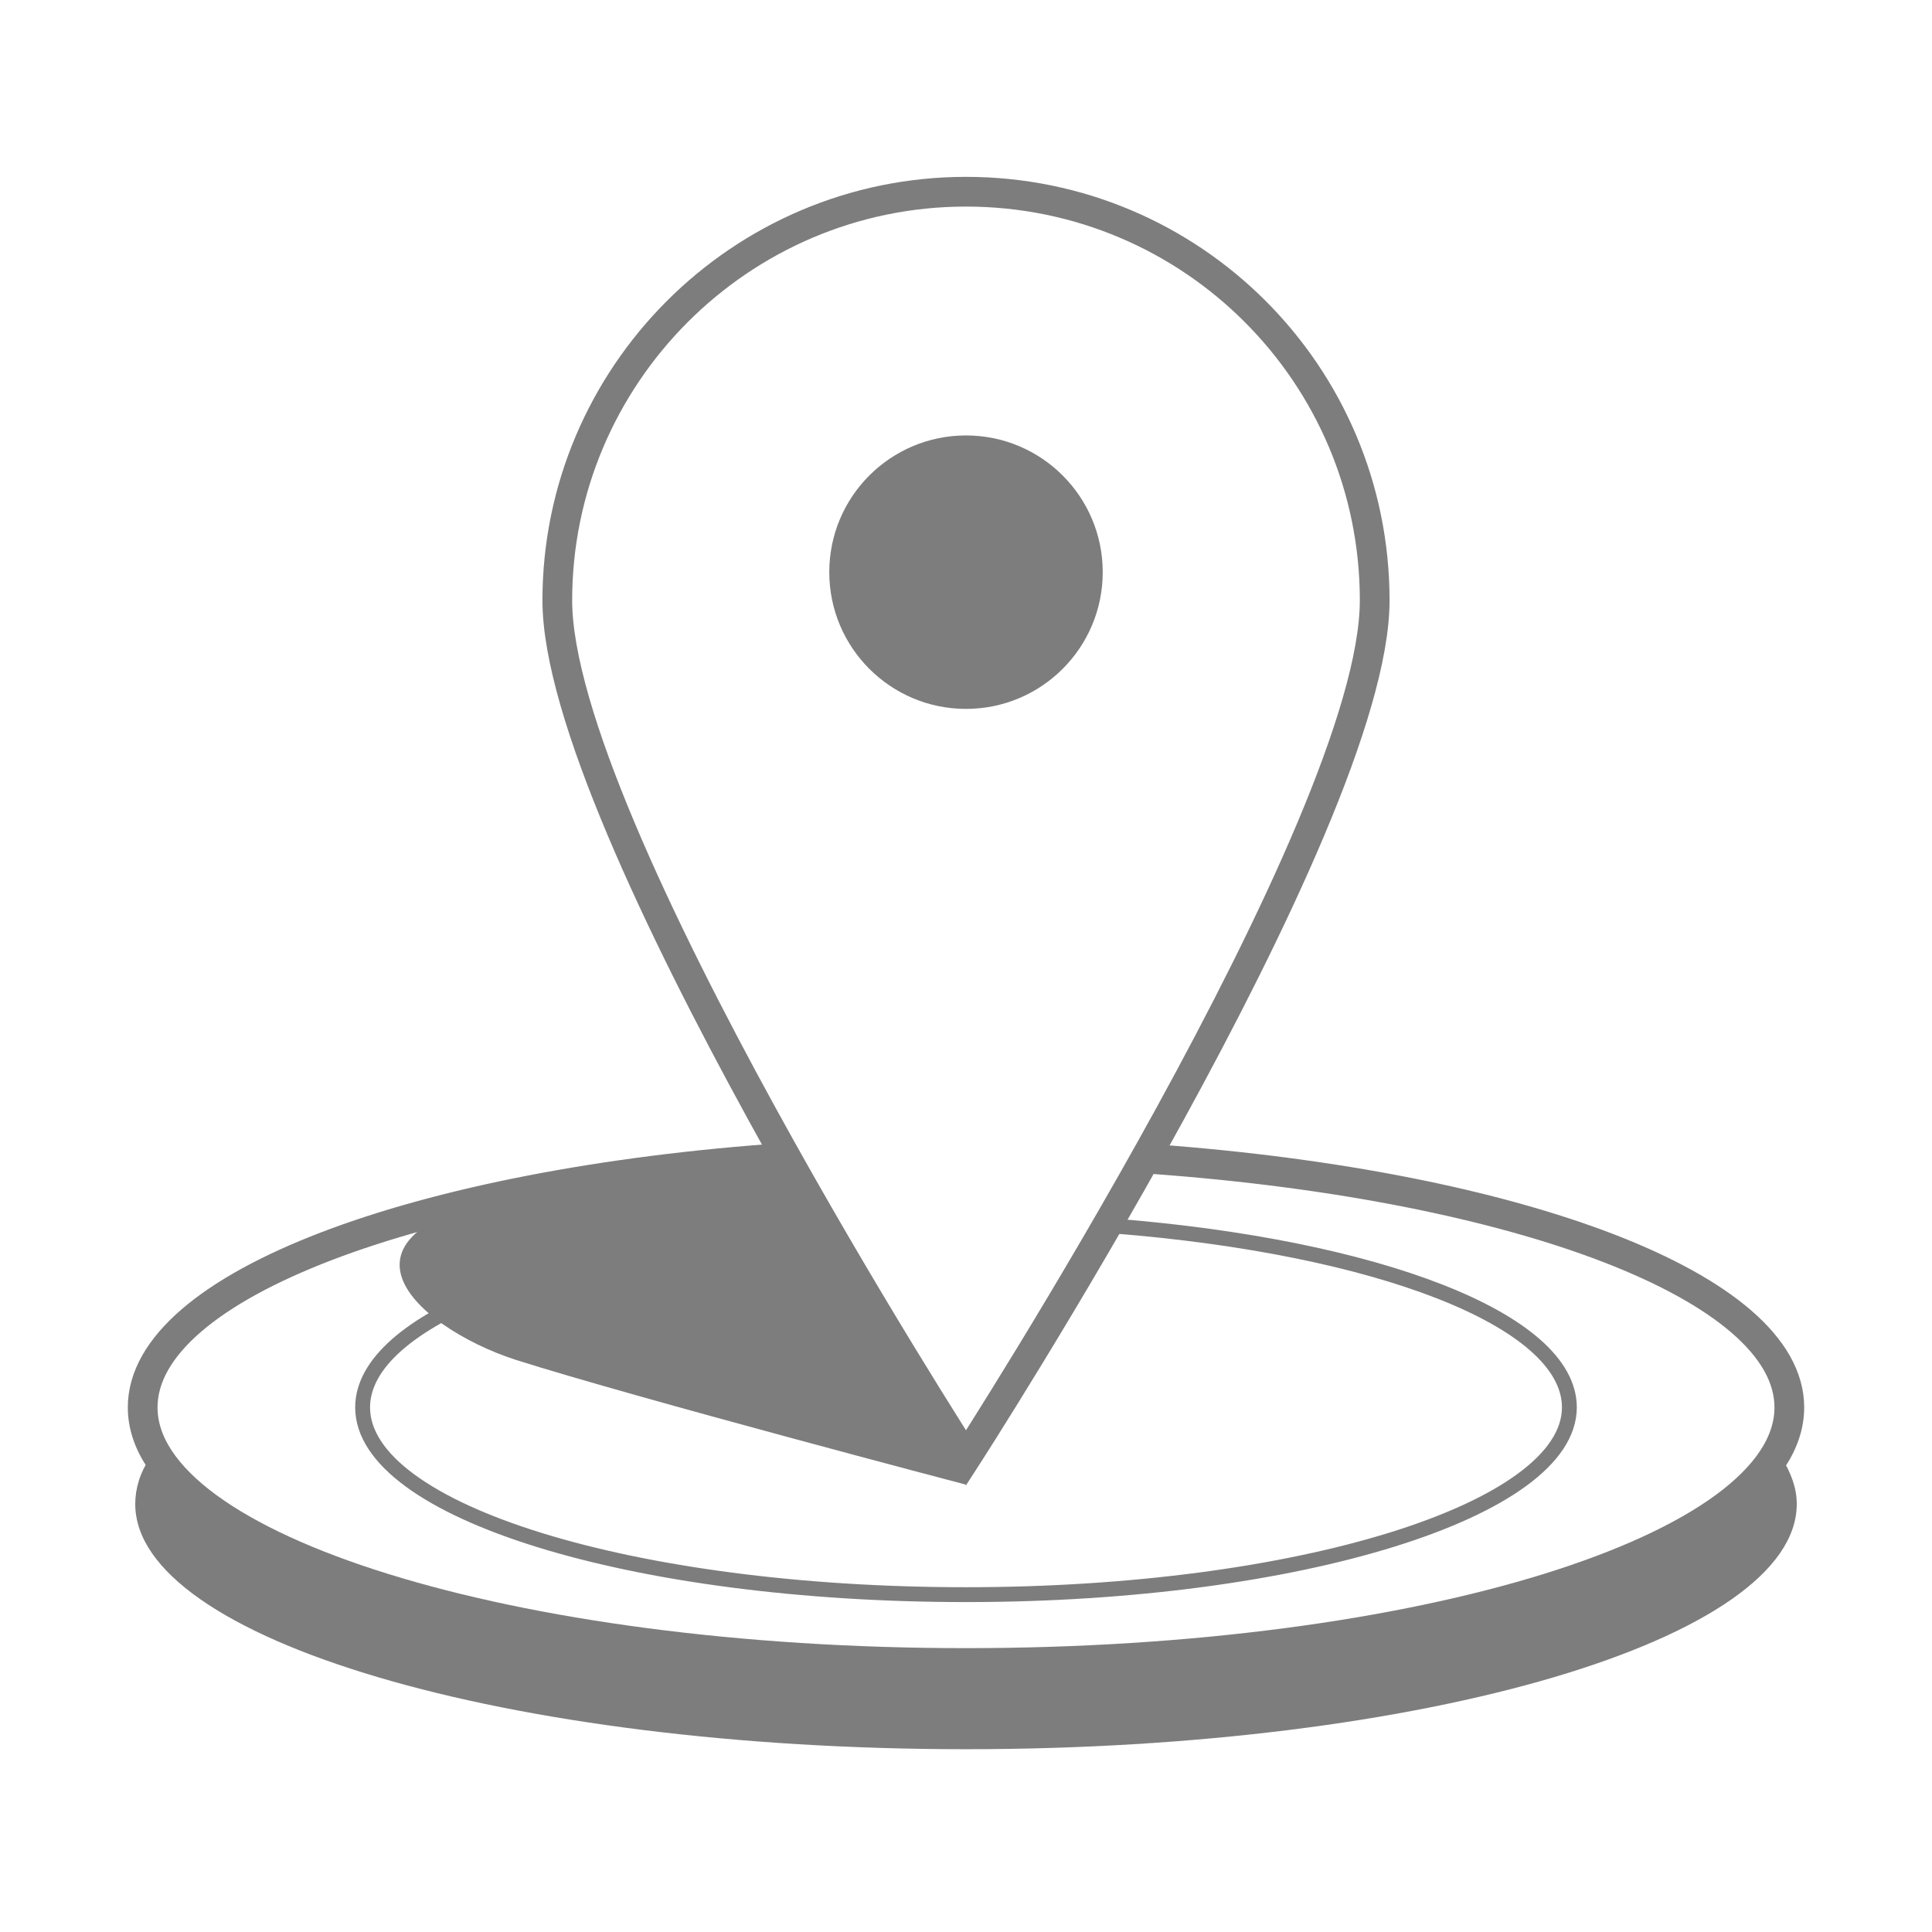
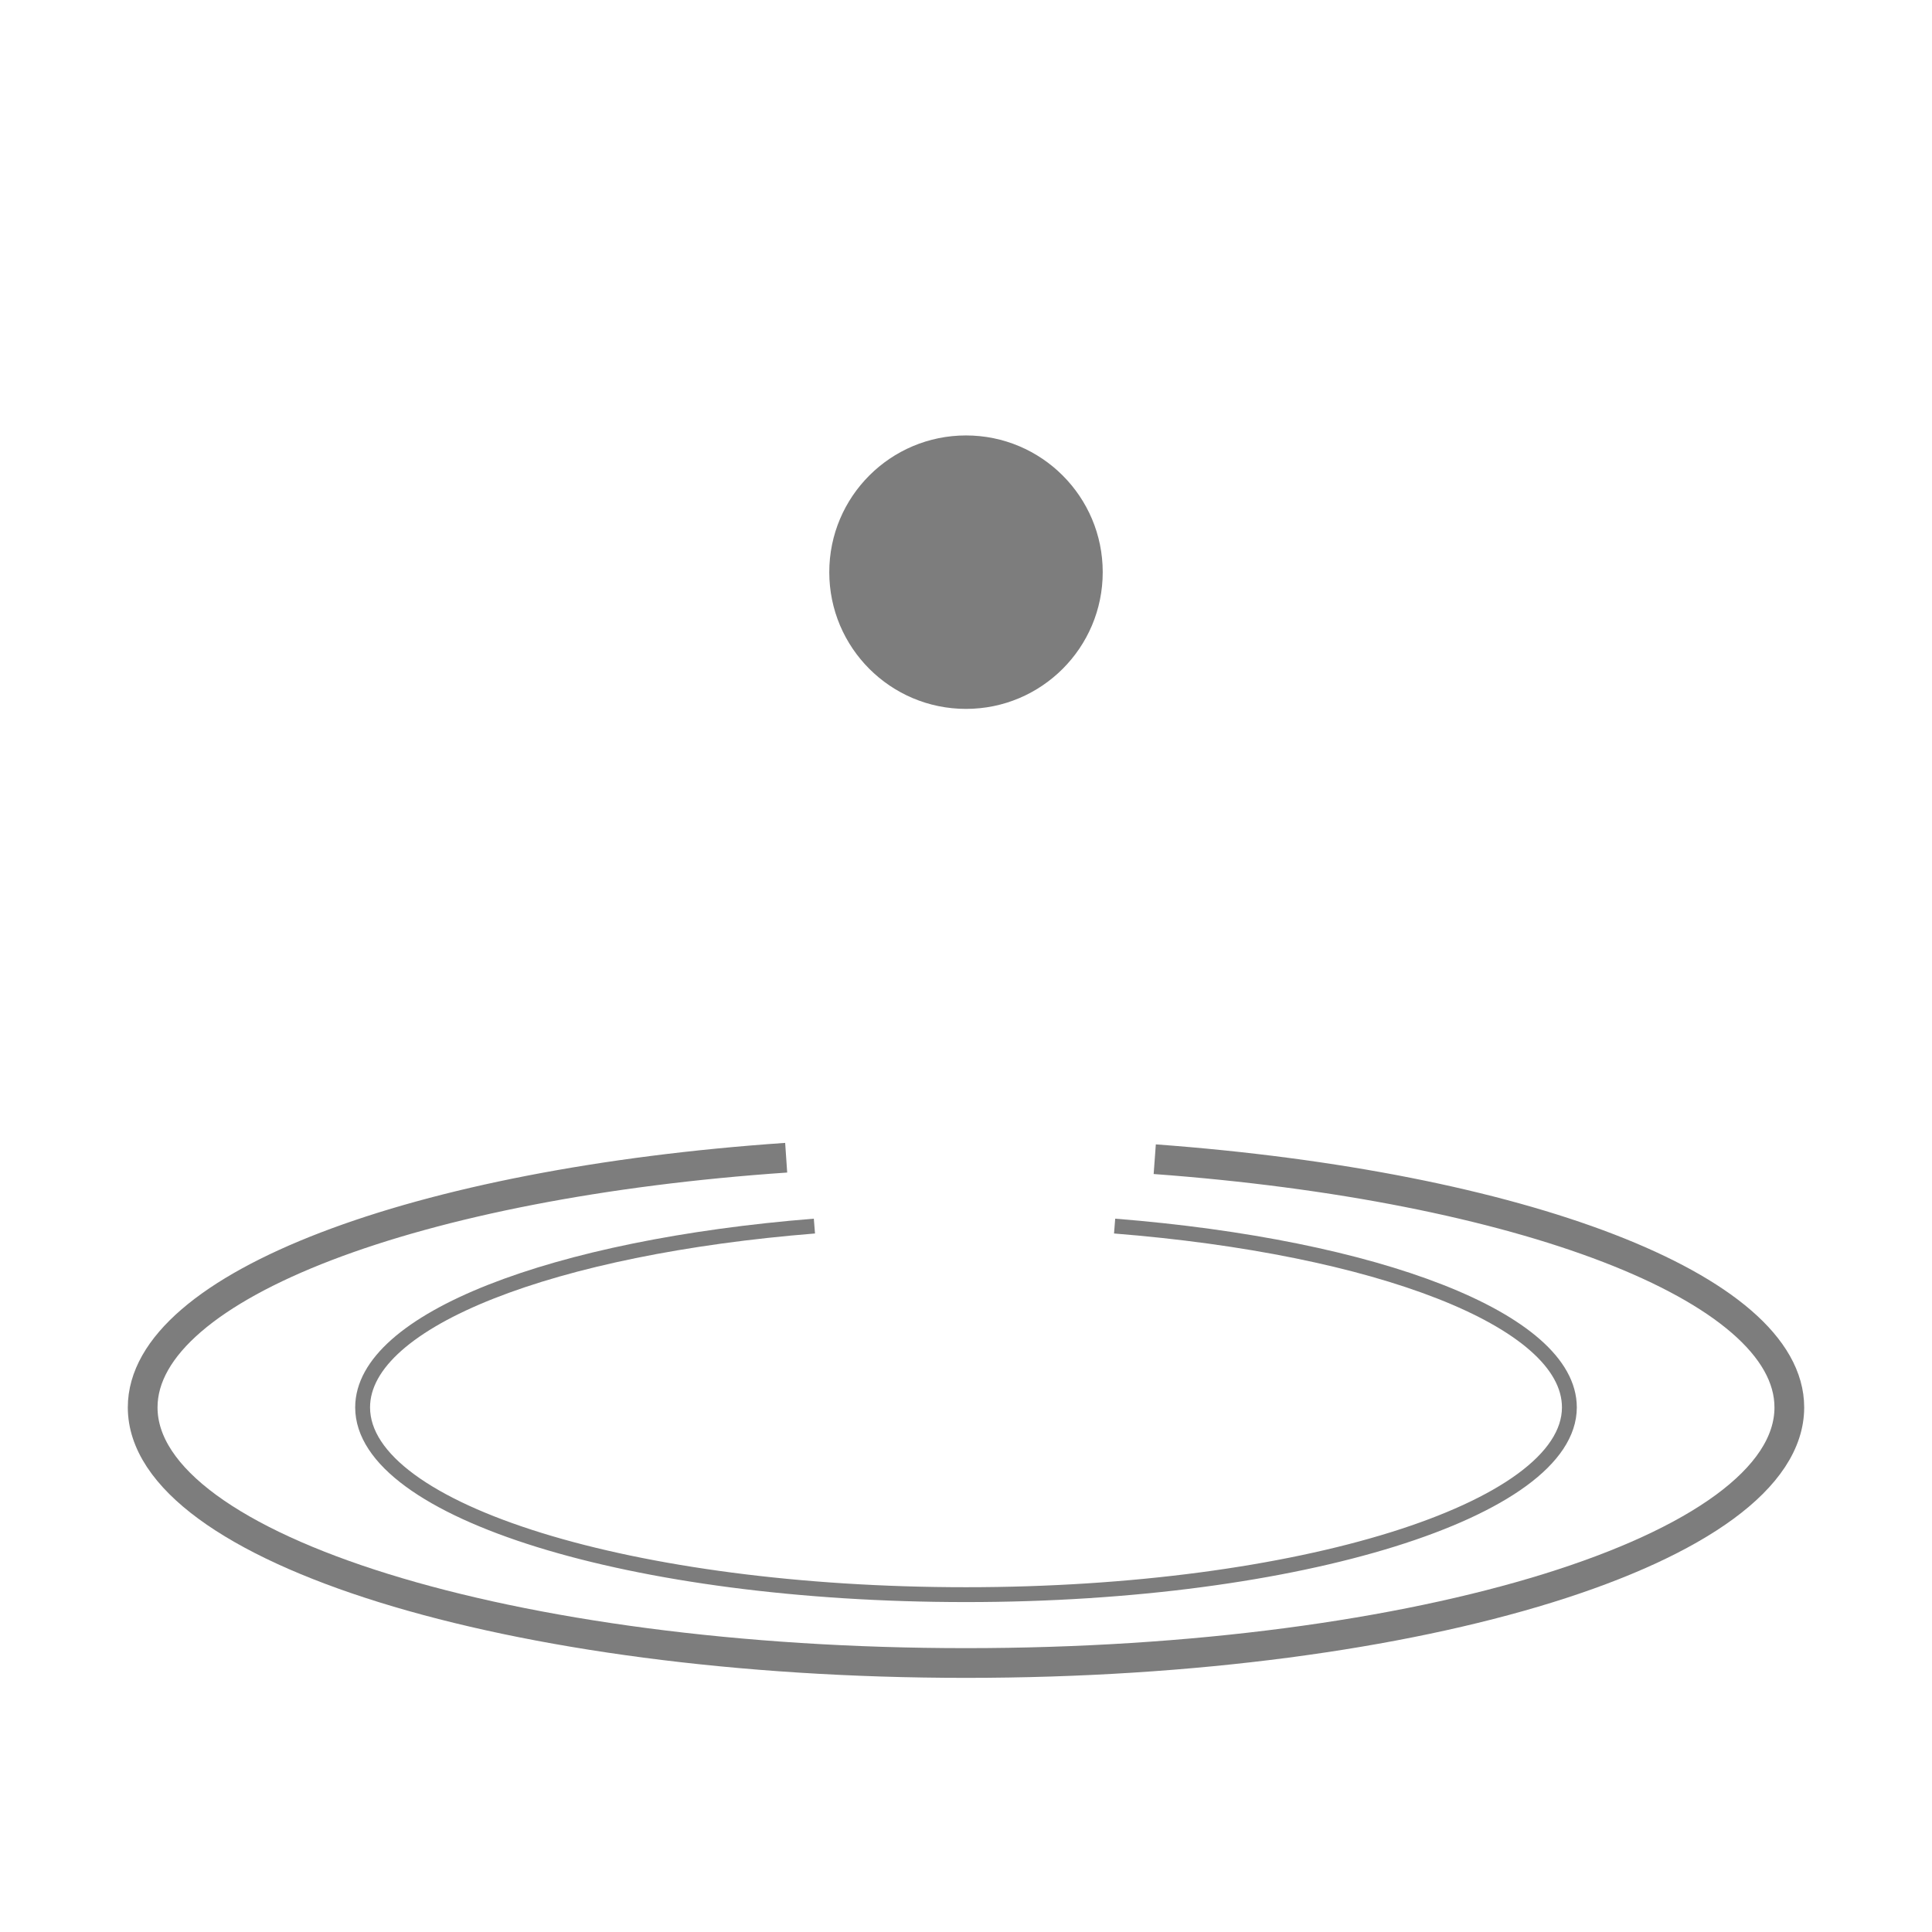
<svg xmlns="http://www.w3.org/2000/svg" version="1.1" id="Calque_1" x="0px" y="0px" viewBox="0 0 130 130" style="enable-background:new 0 0 130 130;" xml:space="preserve">
  <style type="text/css"> .st0{opacity:0.7;} .st1{fill:#464646;enable-background:new ;} .st2{fill:none;stroke:#464646;stroke-width:2;stroke-miterlimit:10;enable-background:new ;} .st3{fill:none;stroke:#464646;stroke-miterlimit:10;enable-background:new ;} </style>
  <g class="st0">
-     <path class="st1" d="M65,111.4c-27.2,0-49.9-5.7-54.9-13.3c-0.7,1-1,2.1-1,3.1c0,9.1,25,16.5,55.9,16.5s55.9-7.4,55.9-16.5 c0-1.1-0.4-2.1-1-3.1C114.9,105.7,92.2,111.4,65,111.4z" />
-     <path class="st2" d="M92.5,40.4C92.5,55.5,65,98.1,65,98.1S37.5,55.5,37.5,40.4S49.8,12.9,65,12.9S92.5,25.2,92.5,40.4z" />
    <path class="st2" d="M52.9,77.9C28.1,79.6,9.6,86.5,9.6,94.7c0,9.5,24.8,17.2,55.4,17.2s55.4-7.7,55.4-17.2 c0-8.1-18.2-14.9-42.7-16.7" />
    <path class="st3" d="M75,82.5c17.6,1.4,30.6,6.3,30.6,12.2c0,6.9-18.2,12.6-40.6,12.6s-40.6-5.6-40.6-12.6 c0-5.9,12.9-10.8,30.4-12.2" />
-     <path class="st1" d="M65,99.9c0,0-22.1-5.8-30.3-8.4c-6.8-2.2-14.7-9.1,2.8-11.7c17.5-2.7,15.1-2.3,18.6,3.7 C59.7,89.4,65,99.9,65,99.9z" />
    <circle class="st1" cx="65" cy="38.5" r="9.2" />
  </g>
</svg>